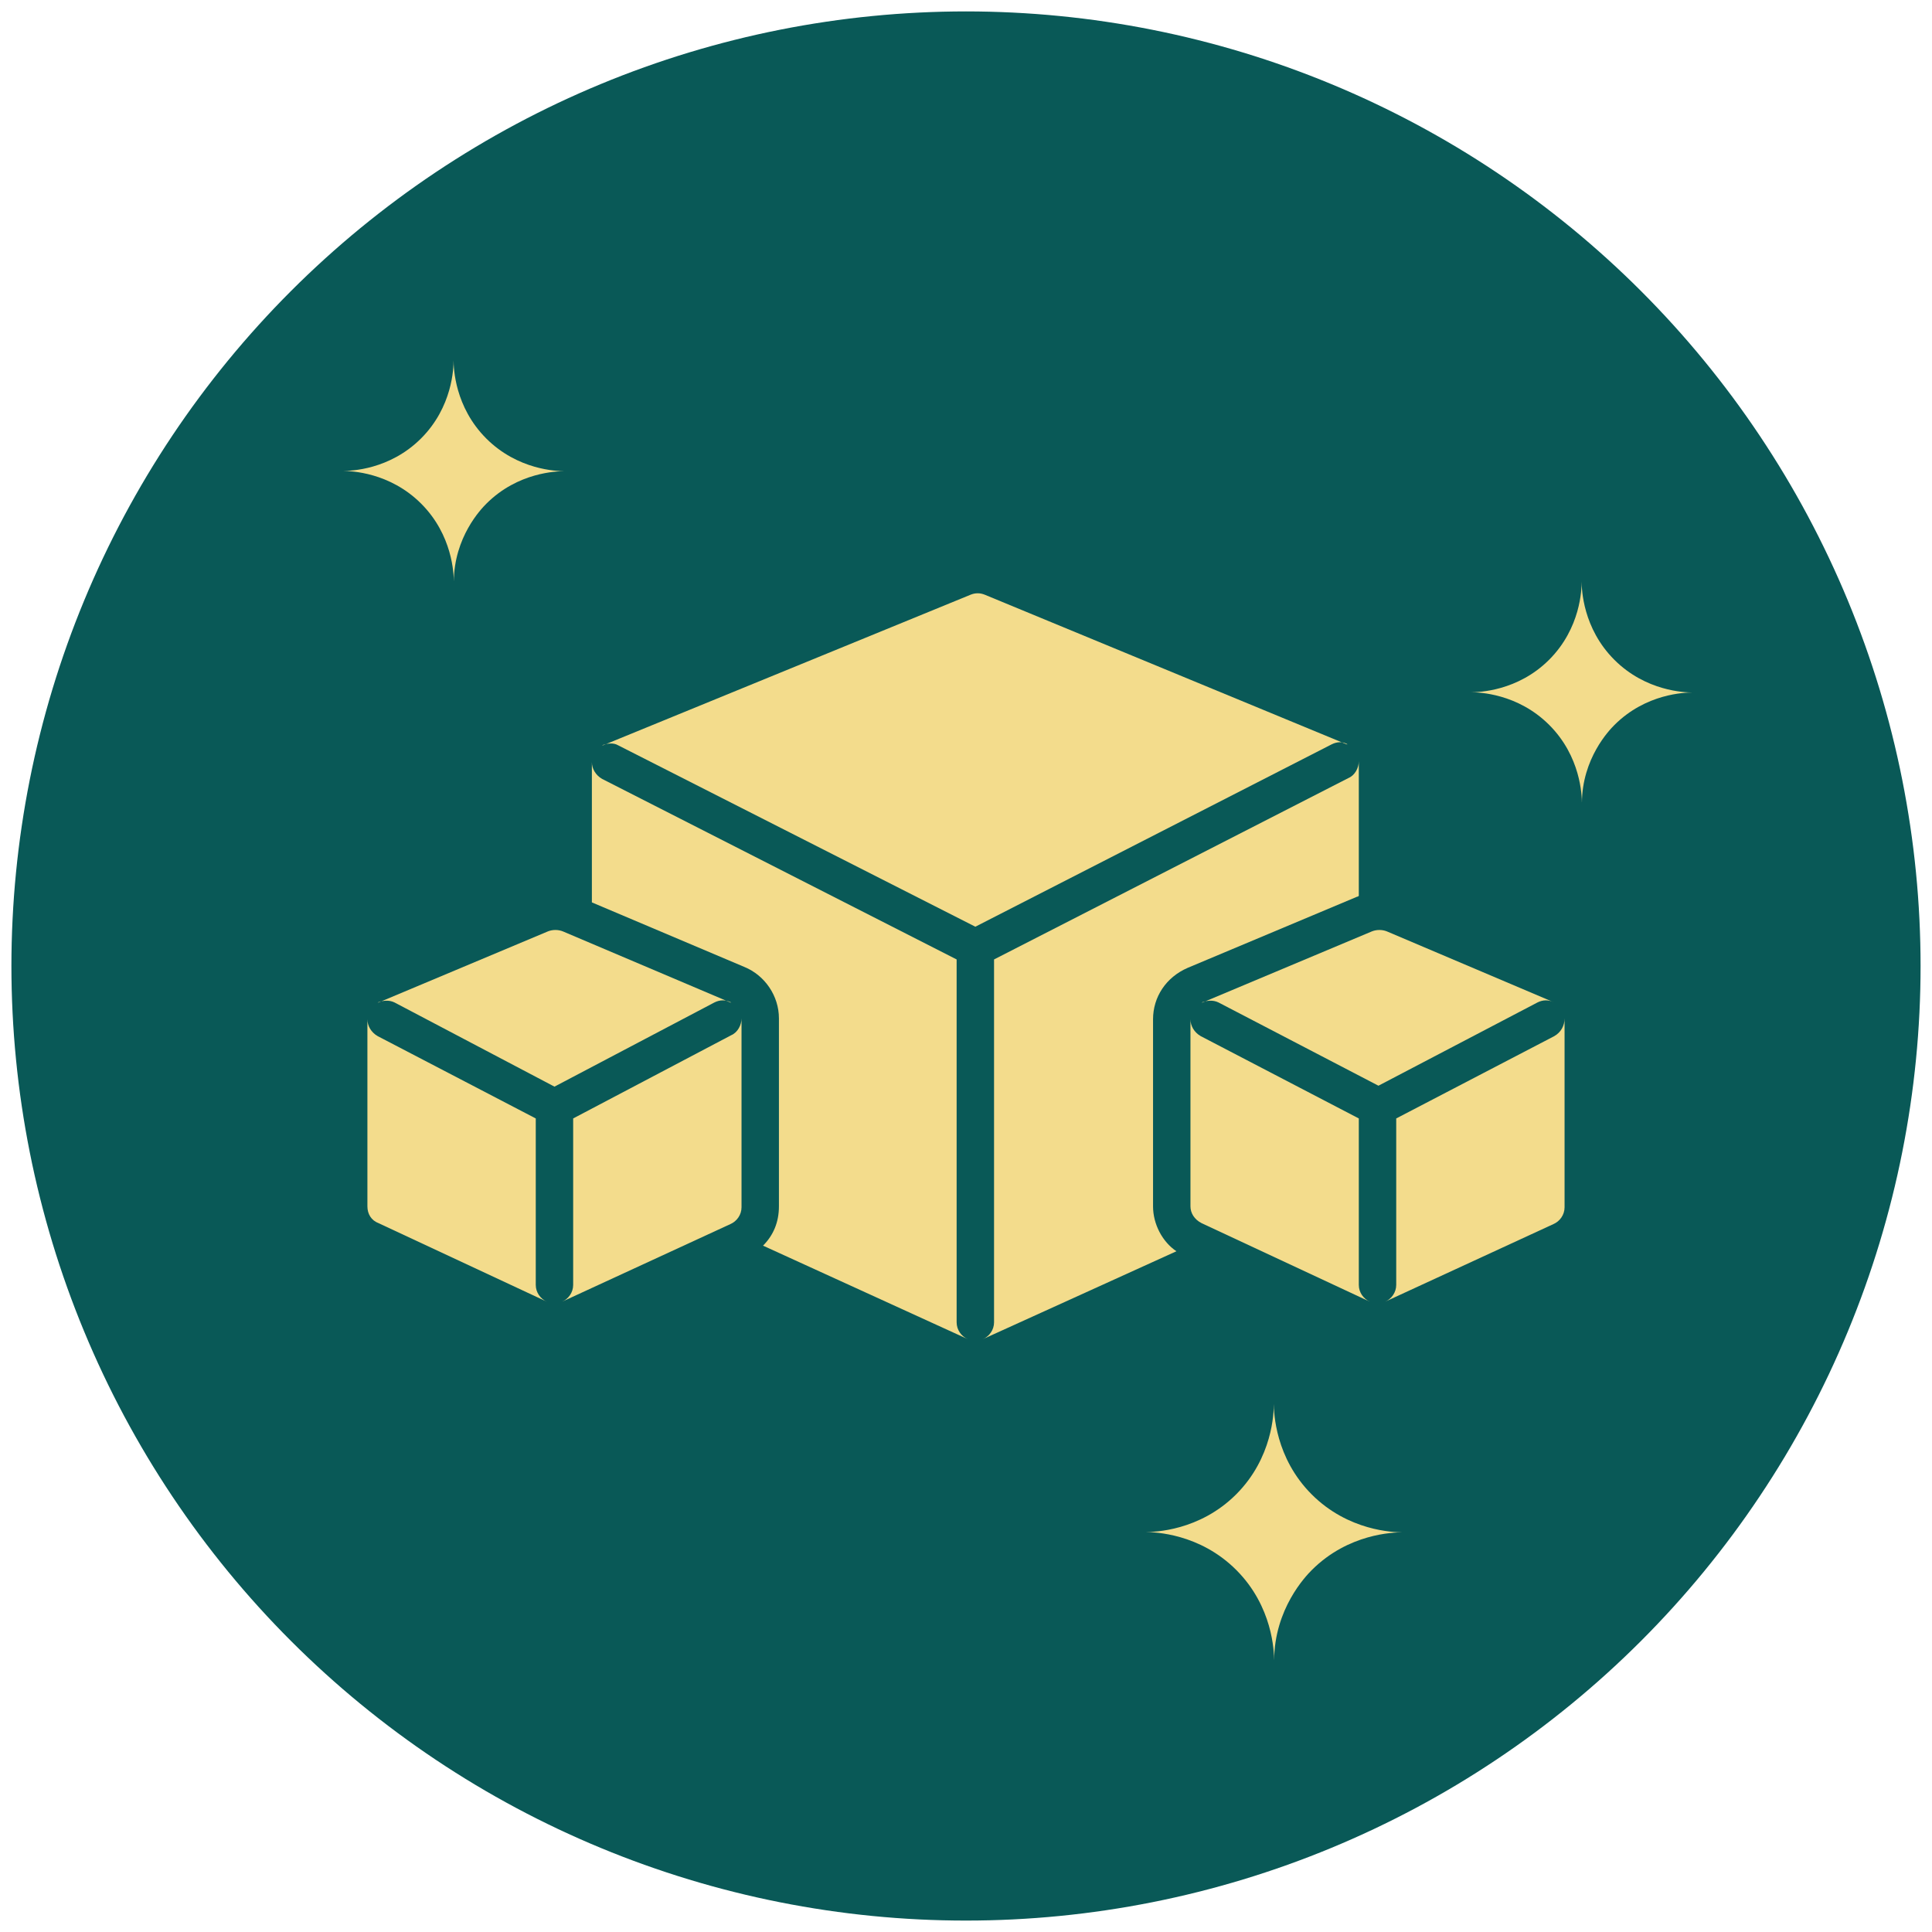
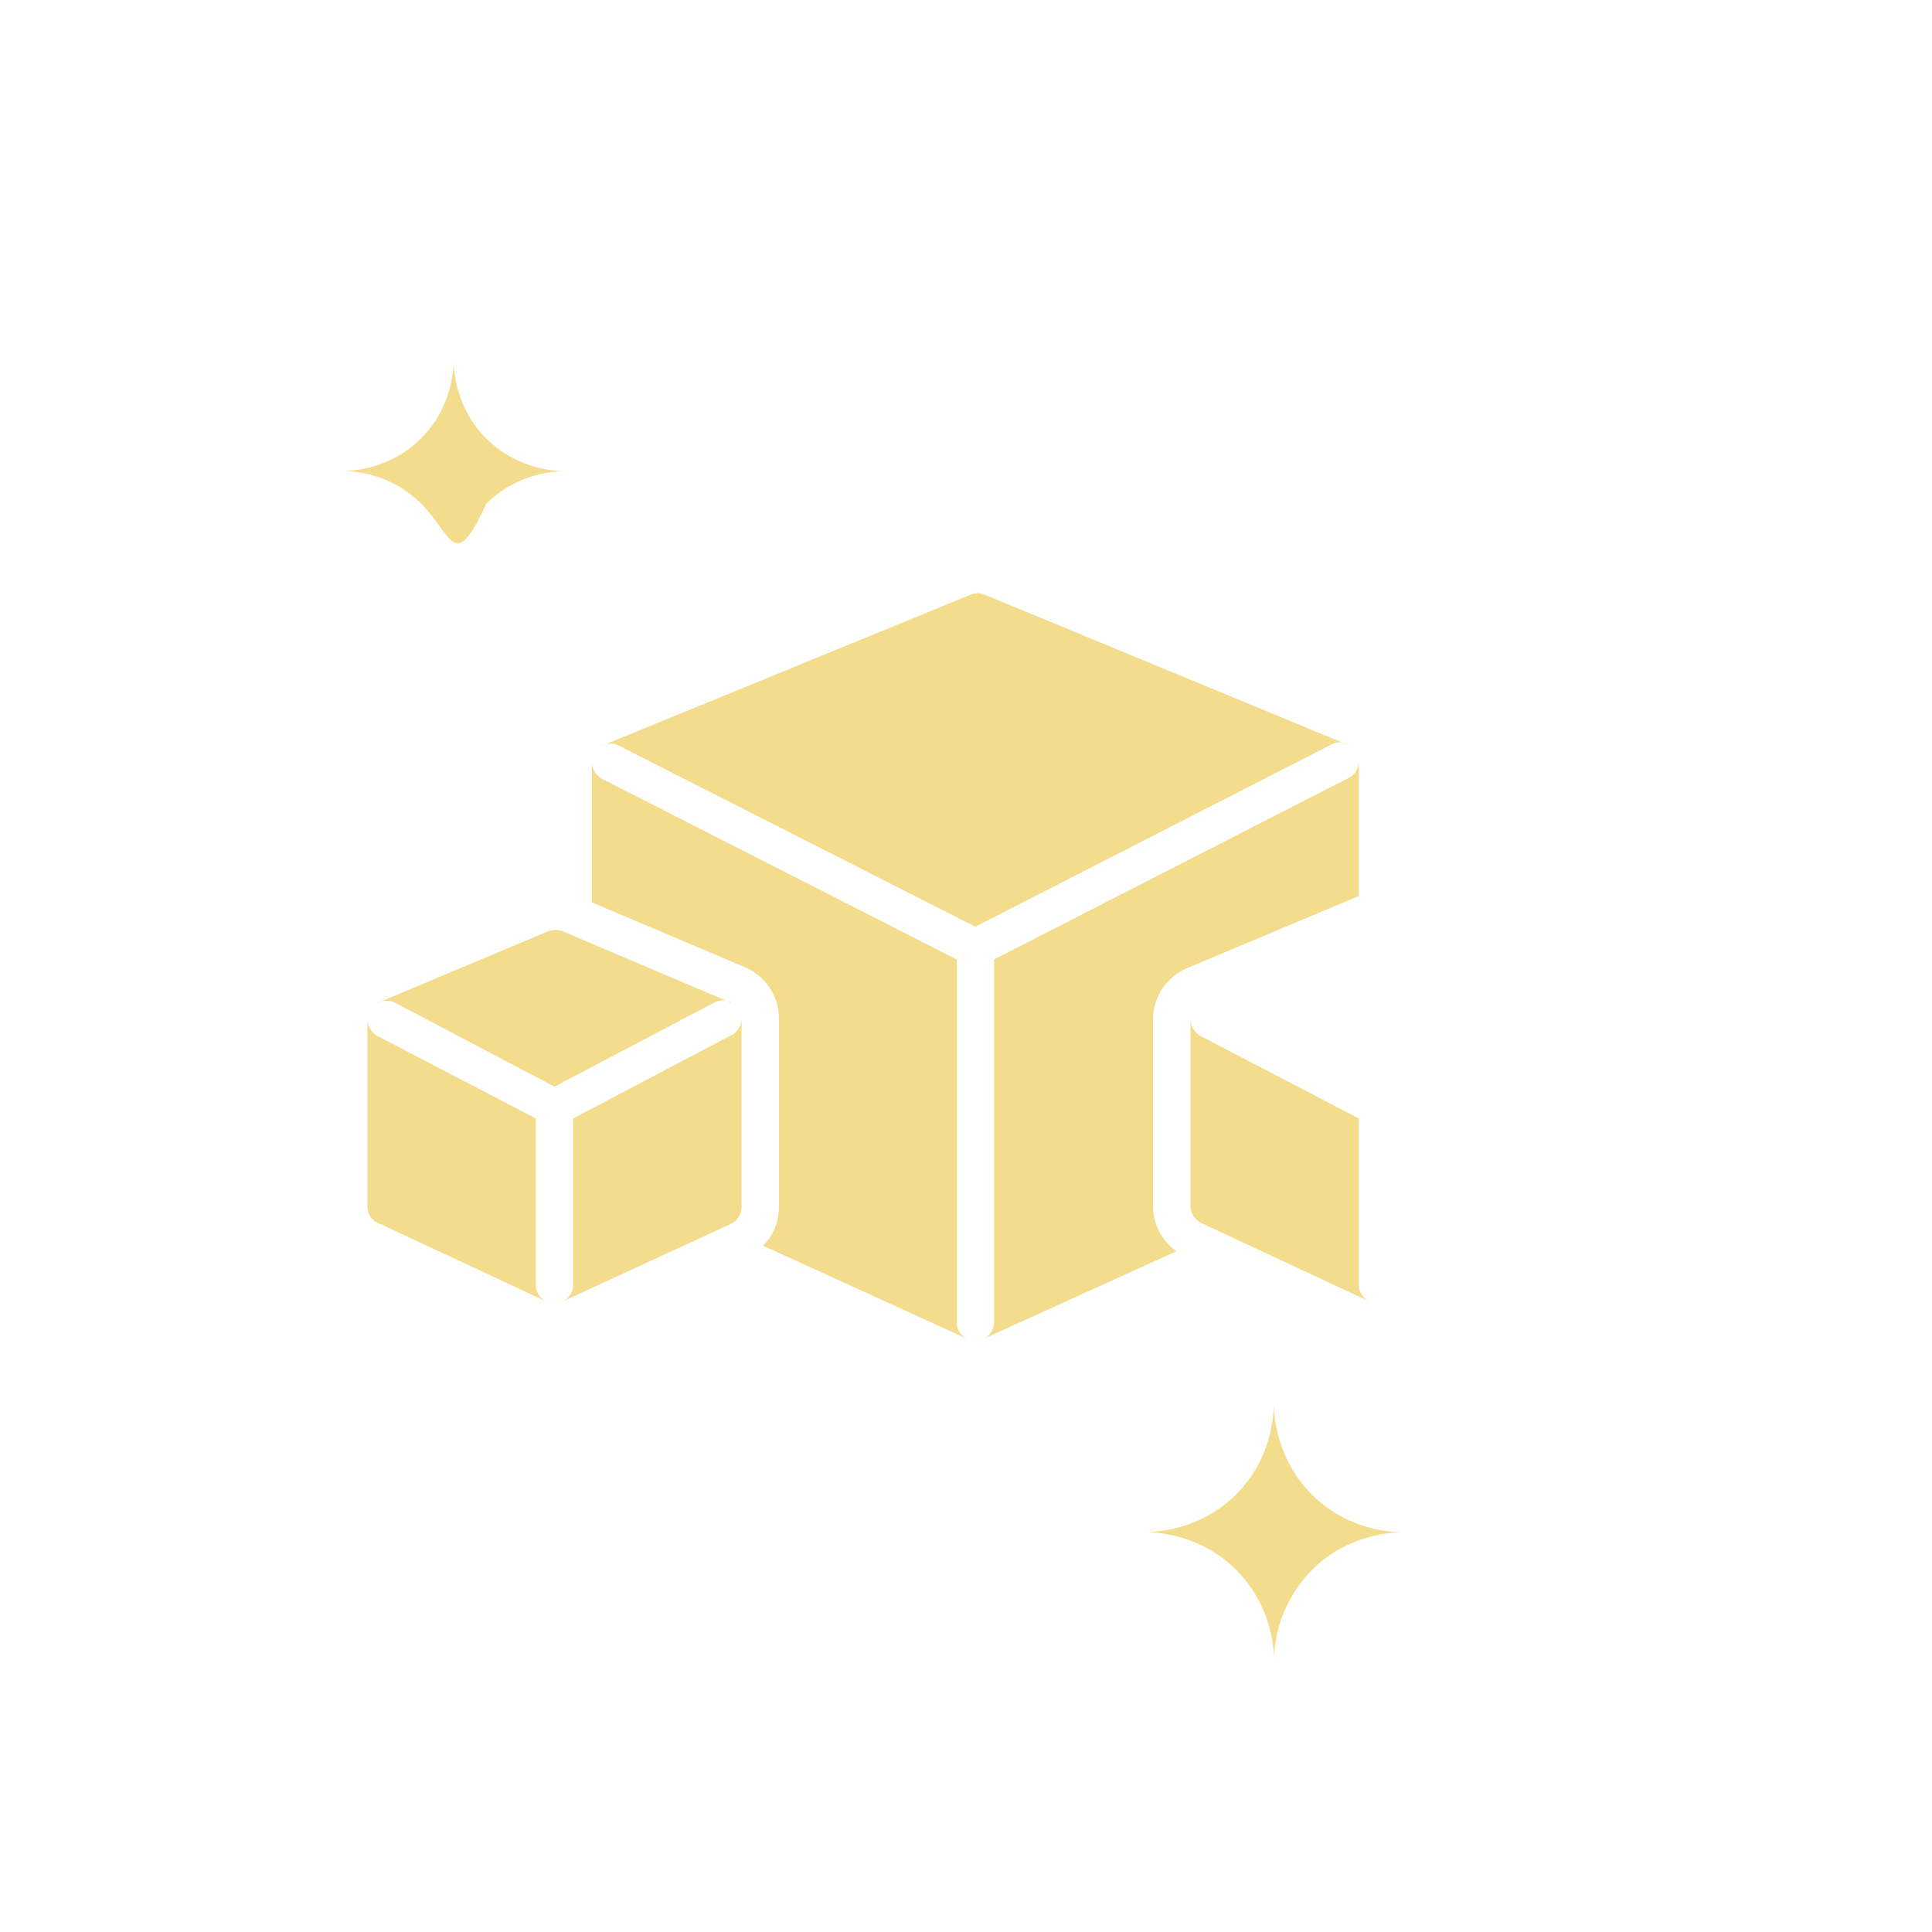
<svg xmlns="http://www.w3.org/2000/svg" width="1200" zoomAndPan="magnify" viewBox="0 0 900 900" height="1200" preserveAspectRatio="xMidYMid meet" version="1.0">
  <defs>
    <clipPath id="b352f005cc">
-       <path d="M 5.316 5.316 L 894.816 5.316 L 894.816 894.816 L 5.316 894.816 Z M 5.316 5.316 " clip-rule="nonzero" />
-     </clipPath>
+       </clipPath>
    <clipPath id="5b644b0ade">
      <path d="M 159.809 167.895 L 262.559 167.895 L 262.559 270.645 L 159.809 270.645 Z M 159.809 167.895 " clip-rule="nonzero" />
    </clipPath>
    <clipPath id="5974da2f44">
-       <path d="M 685.309 270.984 L 788.059 270.984 L 788.059 373.734 L 685.309 373.734 Z M 685.309 270.984 " clip-rule="nonzero" />
-     </clipPath>
+       </clipPath>
    <clipPath id="eb6136485b">
      <path d="M 533.719 654 L 652.969 654 L 652.969 773.25 L 533.719 773.25 Z M 533.719 654 " clip-rule="nonzero" />
    </clipPath>
    <clipPath id="16443a52e9">
      <path d="M 171.152 474 L 255 474 L 255 607 L 171.152 607 Z M 171.152 474 " clip-rule="nonzero" />
    </clipPath>
  </defs>
  <g clip-path="url(#b352f005cc)">
    <path fill="#095957" d="M 449.996 5.316 C 442.719 5.316 435.445 5.496 428.18 5.855 C 420.91 6.211 413.652 6.746 406.41 7.461 C 399.168 8.172 391.949 9.062 384.75 10.133 C 377.551 11.199 370.383 12.441 363.246 13.863 C 356.109 15.281 349.008 16.875 341.949 18.645 C 334.891 20.414 327.879 22.352 320.914 24.465 C 313.949 26.578 307.043 28.859 300.191 31.312 C 293.336 33.766 286.551 36.383 279.828 39.168 C 273.102 41.953 266.453 44.902 259.871 48.012 C 253.293 51.125 246.797 54.395 240.379 57.824 C 233.961 61.258 227.629 64.844 221.387 68.582 C 215.145 72.324 209 76.219 202.945 80.262 C 196.895 84.305 190.949 88.492 185.102 92.828 C 179.258 97.164 173.523 101.641 167.895 106.254 C 162.27 110.871 156.762 115.625 151.371 120.512 C 145.977 125.398 140.707 130.414 135.562 135.562 C 130.414 140.707 125.398 145.977 120.512 151.371 C 115.625 156.762 110.871 162.27 106.254 167.895 C 101.641 173.523 97.164 179.258 92.828 185.102 C 88.492 190.949 84.305 196.895 80.262 202.945 C 76.219 209 72.324 215.145 68.582 221.387 C 64.844 227.629 61.258 233.961 57.824 240.379 C 54.395 246.797 51.125 253.293 48.012 259.871 C 44.902 266.453 41.953 273.102 39.168 279.828 C 36.383 286.551 33.766 293.336 31.312 300.191 C 28.859 307.043 26.578 313.949 24.465 320.914 C 22.352 327.879 20.414 334.891 18.645 341.949 C 16.875 349.008 15.281 356.109 13.863 363.246 C 12.441 370.383 11.199 377.551 10.133 384.75 C 9.062 391.949 8.172 399.168 7.461 406.41 C 6.746 413.652 6.211 420.91 5.855 428.18 C 5.496 435.445 5.316 442.719 5.316 449.996 C 5.316 457.273 5.496 464.547 5.855 471.816 C 6.211 479.086 6.746 486.34 7.461 493.586 C 8.172 500.828 9.062 508.047 10.133 515.246 C 11.199 522.445 12.441 529.613 13.863 536.75 C 15.281 543.887 16.875 550.988 18.645 558.047 C 20.414 565.105 22.352 572.117 24.465 579.082 C 26.578 586.047 28.859 592.953 31.312 599.805 C 33.766 606.656 36.383 613.445 39.168 620.168 C 41.953 626.895 44.902 633.543 48.012 640.121 C 51.125 646.703 54.395 653.199 57.824 659.617 C 61.258 666.035 64.844 672.367 68.582 678.609 C 72.324 684.852 76.219 690.996 80.262 697.047 C 84.305 703.098 88.492 709.047 92.828 714.895 C 97.164 720.738 101.641 726.473 106.254 732.102 C 110.871 737.727 115.625 743.234 120.512 748.625 C 125.398 754.02 130.414 759.289 135.562 764.434 C 140.707 769.578 145.977 774.598 151.371 779.484 C 156.762 784.371 162.27 789.125 167.895 793.738 C 173.523 798.355 179.258 802.832 185.102 807.168 C 190.949 811.504 196.895 815.691 202.945 819.734 C 209 823.777 215.145 827.672 221.387 831.414 C 227.629 835.152 233.961 838.738 240.379 842.172 C 246.797 845.602 253.293 848.871 259.871 851.984 C 266.453 855.094 273.102 858.043 279.828 860.828 C 286.551 863.613 293.336 866.23 300.191 868.684 C 307.043 871.137 313.949 873.418 320.914 875.531 C 327.879 877.641 334.891 879.582 341.949 881.352 C 349.008 883.121 356.109 884.715 363.246 886.133 C 370.383 887.551 377.551 888.797 384.75 889.863 C 391.949 890.934 399.168 891.824 406.41 892.535 C 413.652 893.25 420.91 893.785 428.18 894.141 C 435.445 894.5 442.719 894.676 449.996 894.676 C 457.273 894.676 464.547 894.5 471.816 894.141 C 479.086 893.785 486.34 893.25 493.586 892.535 C 500.828 891.824 508.047 890.934 515.246 889.863 C 522.445 888.797 529.613 887.551 536.75 886.133 C 543.887 884.715 550.988 883.121 558.047 881.352 C 565.105 879.582 572.117 877.641 579.082 875.531 C 586.047 873.418 592.953 871.137 599.805 868.684 C 606.656 866.23 613.445 863.613 620.168 860.828 C 626.895 858.043 633.543 855.094 640.121 851.984 C 646.703 848.871 653.199 845.602 659.617 842.172 C 666.035 838.738 672.367 835.152 678.609 831.414 C 684.852 827.672 690.996 823.777 697.047 819.734 C 703.098 815.691 709.047 811.504 714.895 807.168 C 720.738 802.832 726.473 798.355 732.102 793.738 C 737.727 789.125 743.234 784.371 748.625 779.484 C 754.02 774.598 759.289 769.578 764.434 764.434 C 769.578 759.289 774.598 754.02 779.484 748.625 C 784.371 743.234 789.125 737.727 793.738 732.102 C 798.355 726.473 802.832 720.738 807.168 714.895 C 811.504 709.047 815.691 703.098 819.734 697.047 C 823.777 690.996 827.672 684.852 831.414 678.609 C 835.152 672.367 838.738 666.035 842.172 659.617 C 845.602 653.199 848.871 646.703 851.984 640.121 C 855.094 633.543 858.043 626.895 860.828 620.168 C 863.613 613.445 866.23 606.656 868.684 599.805 C 871.137 592.953 873.418 586.047 875.531 579.082 C 877.641 572.117 879.582 565.105 881.352 558.047 C 883.121 550.988 884.715 543.887 886.133 536.75 C 887.551 529.613 888.797 522.445 889.863 515.246 C 890.934 508.047 891.824 500.828 892.535 493.586 C 893.25 486.34 893.785 479.086 894.141 471.816 C 894.5 464.547 894.676 457.273 894.676 449.996 C 894.676 442.719 894.5 435.445 894.141 428.18 C 893.785 420.91 893.25 413.652 892.535 406.41 C 891.824 399.168 890.934 391.949 889.863 384.75 C 888.797 377.551 887.551 370.383 886.133 363.246 C 884.715 356.109 883.121 349.008 881.352 341.949 C 879.582 334.891 877.641 327.879 875.531 320.914 C 873.418 313.949 871.137 307.043 868.684 300.191 C 866.23 293.336 863.613 286.551 860.828 279.828 C 858.043 273.102 855.094 266.453 851.984 259.871 C 848.871 253.293 845.602 246.797 842.172 240.379 C 838.738 233.961 835.152 227.629 831.414 221.387 C 827.672 215.145 823.777 209 819.734 202.945 C 815.691 196.895 811.504 190.949 807.168 185.102 C 802.832 179.258 798.355 173.523 793.738 167.895 C 789.125 162.27 784.371 156.762 779.484 151.371 C 774.598 145.977 769.578 140.707 764.434 135.562 C 759.289 130.414 754.02 125.398 748.625 120.512 C 743.234 115.625 737.727 110.871 732.102 106.254 C 726.473 101.641 720.738 97.164 714.895 92.828 C 709.047 88.492 703.098 84.305 697.047 80.262 C 690.996 76.219 684.852 72.324 678.609 68.582 C 672.367 64.844 666.035 61.258 659.617 57.824 C 653.199 54.395 646.703 51.125 640.121 48.012 C 633.543 44.902 626.895 41.953 620.168 39.168 C 613.445 36.383 606.656 33.766 599.805 31.312 C 592.953 28.859 586.047 26.578 579.082 24.465 C 572.117 22.352 565.105 20.414 558.047 18.645 C 550.988 16.875 543.887 15.281 536.75 13.863 C 529.613 12.441 522.445 11.199 515.246 10.133 C 508.047 9.062 500.828 8.172 493.586 7.461 C 486.34 6.746 479.086 6.211 471.816 5.855 C 464.547 5.496 457.273 5.316 449.996 5.316 Z M 449.996 5.316 " fill-opacity="1" fill-rule="nonzero" />
  </g>
  <g clip-path="url(#5b644b0ade)">
-     <path fill="#f3dc8c" d="M 196.148 204.234 C 210.852 189.535 211.285 171.375 211.297 167.895 C 211.32 171.422 211.816 189.566 226.523 204.27 C 241.23 218.973 259.371 219.473 262.898 219.5 C 259.418 219.512 241.258 219.945 226.559 234.645 C 224.098 237.105 211.504 250.195 211.414 270.984 C 211.387 267.457 210.891 249.312 196.184 234.609 C 181.477 219.906 163.336 219.406 159.809 219.379 C 163.289 219.371 181.449 218.934 196.148 204.234 Z M 196.148 204.234 " fill-opacity="1" fill-rule="nonzero" />
+     <path fill="#f3dc8c" d="M 196.148 204.234 C 210.852 189.535 211.285 171.375 211.297 167.895 C 211.32 171.422 211.816 189.566 226.523 204.27 C 241.23 218.973 259.371 219.473 262.898 219.5 C 259.418 219.512 241.258 219.945 226.559 234.645 C 211.387 267.457 210.891 249.312 196.184 234.609 C 181.477 219.906 163.336 219.406 159.809 219.379 C 163.289 219.371 181.449 218.934 196.148 204.234 Z M 196.148 204.234 " fill-opacity="1" fill-rule="nonzero" />
  </g>
  <g clip-path="url(#5974da2f44)">
    <path fill="#f3dc8c" d="M 721.652 307.328 C 736.352 292.625 736.785 274.469 736.797 270.984 C 736.824 274.516 737.32 292.656 752.023 307.359 C 766.73 322.062 784.871 322.562 788.398 322.59 C 784.918 322.605 766.758 323.035 752.059 337.734 C 749.598 340.195 737.004 353.289 736.914 374.078 C 736.887 370.547 736.391 352.402 721.684 337.699 C 706.98 322.996 688.84 322.5 685.309 322.473 C 688.793 322.461 706.949 322.027 721.652 307.328 Z M 721.652 307.328 " fill-opacity="1" fill-rule="nonzero" />
  </g>
  <g clip-path="url(#eb6136485b)">
    <path fill="#f3dc8c" d="M 575.848 696.129 C 592.887 679.086 593.391 658.035 593.402 654 C 593.434 658.09 594.008 679.125 611.059 696.168 C 628.105 713.215 649.137 713.793 653.227 713.82 C 649.191 713.84 628.141 714.34 611.098 731.379 C 608.242 734.234 593.645 749.41 593.539 773.508 C 593.508 769.418 592.934 748.383 575.887 731.34 C 558.84 714.293 537.809 713.715 533.719 713.684 C 537.754 713.672 558.805 713.168 575.848 696.129 Z M 575.848 696.129 " fill-opacity="1" fill-rule="nonzero" />
  </g>
  <path fill="#f3dc8c" d="M 620.352 346.738 C 622.965 345.43 625.578 345.43 627.758 346.738 C 627.758 346.738 627.758 346.738 627.32 346.738 L 458.711 277.027 C 456.531 276.156 454.352 276.156 452.172 277.027 L 280.949 347.172 C 280.949 347.172 280.949 347.172 280.512 347.172 C 282.691 346.301 285.738 345.867 287.918 347.172 L 454.352 431.699 Z M 620.352 346.738 " fill-opacity="1" fill-rule="nonzero" />
  <path fill="#f3dc8c" d="M 332.793 466.988 C 335.41 465.68 338.023 465.68 340.637 466.988 C 340.637 466.988 340.637 466.988 340.203 466.988 L 262.211 433.875 C 260.035 433.004 257.422 433.004 255.242 433.875 L 176.383 466.988 C 176.383 466.988 176.383 466.988 175.945 466.988 C 178.125 466.117 181.176 465.68 183.789 466.988 L 258.293 506.199 Z M 332.793 466.988 " fill-opacity="1" fill-rule="nonzero" />
  <path fill="#f3dc8c" d="M 340.203 570.246 C 343.25 568.941 345.43 565.891 345.43 562.406 L 345.43 474.832 C 345.43 474.832 345.43 474.832 345.43 474.395 C 345.43 477.445 343.688 480.93 340.637 482.238 L 267.004 521.016 L 267.004 598.566 C 267.004 602.051 264.828 605.102 261.777 606.41 Z M 340.203 570.246 " fill-opacity="1" fill-rule="nonzero" />
  <g clip-path="url(#16443a52e9)">
    <path fill="#f3dc8c" d="M 171.152 561.969 C 171.152 565.453 172.895 568.504 176.383 569.812 L 254.805 606.41 C 251.758 605.102 249.578 602.051 249.578 598.566 L 249.578 521.016 L 175.945 482.672 C 172.895 480.93 171.152 477.879 171.152 474.832 C 171.152 474.832 171.152 474.832 171.152 475.266 Z M 171.152 561.969 " fill-opacity="1" fill-rule="nonzero" />
  </g>
  <path fill="#f3dc8c" d="M 553.254 450.867 L 632.113 417.754 C 632.551 417.754 632.984 417.32 632.984 417.32 L 632.984 354.582 C 632.984 357.629 631.242 361.117 628.191 362.422 L 463.066 446.945 L 463.066 615.996 C 463.066 619.48 460.887 622.531 457.836 623.836 L 548.027 582.883 C 541.488 578.523 537.133 570.246 537.133 561.969 L 537.133 474.832 C 537.133 464.375 543.234 455.223 553.254 450.867 Z M 553.254 450.867 " fill-opacity="1" fill-rule="nonzero" />
-   <path fill="#f3dc8c" d="M 716.203 466.988 C 718.816 465.68 721.43 465.68 724.043 466.988 L 646.055 433.875 C 643.879 433.004 641.262 433.004 639.086 433.875 L 560.227 466.988 C 560.227 466.988 560.227 466.988 559.789 466.988 C 561.969 466.117 565.016 465.68 567.633 466.988 L 642.133 505.766 Z M 716.203 466.988 " fill-opacity="1" fill-rule="nonzero" />
-   <path fill="#f3dc8c" d="M 724.043 482.672 L 650.414 521.016 L 650.414 598.566 C 650.414 602.051 648.234 605.102 645.184 606.41 L 723.609 570.246 C 726.66 568.941 728.836 565.891 728.836 562.406 L 728.836 474.832 C 728.836 474.832 728.836 474.832 728.836 474.395 C 728.836 477.879 727.094 480.93 724.043 482.672 Z M 724.043 482.672 " fill-opacity="1" fill-rule="nonzero" />
  <path fill="#f3dc8c" d="M 559.789 569.812 L 638.215 606.41 C 635.164 605.102 632.984 602.051 632.984 598.566 L 632.984 521.016 L 559.352 482.672 C 556.305 480.93 554.562 477.879 554.562 474.832 C 554.562 474.832 554.562 474.832 554.562 475.266 L 554.562 561.969 C 554.562 565.02 556.305 568.066 559.789 569.812 Z M 559.789 569.812 " fill-opacity="1" fill-rule="nonzero" />
  <path fill="#f3dc8c" d="M 355.449 580.27 L 450.867 623.836 C 447.816 622.531 445.637 619.48 445.637 615.996 L 445.637 446.945 L 280.512 362.859 C 277.461 361.117 275.719 358.066 275.719 355.016 L 275.719 420.371 L 346.738 450.434 C 356.32 454.352 362.855 463.938 362.855 474.395 L 362.855 561.969 C 362.855 569.375 360.242 575.477 355.449 580.27 Z M 355.449 580.27 " fill-opacity="1" fill-rule="nonzero" />
</svg>